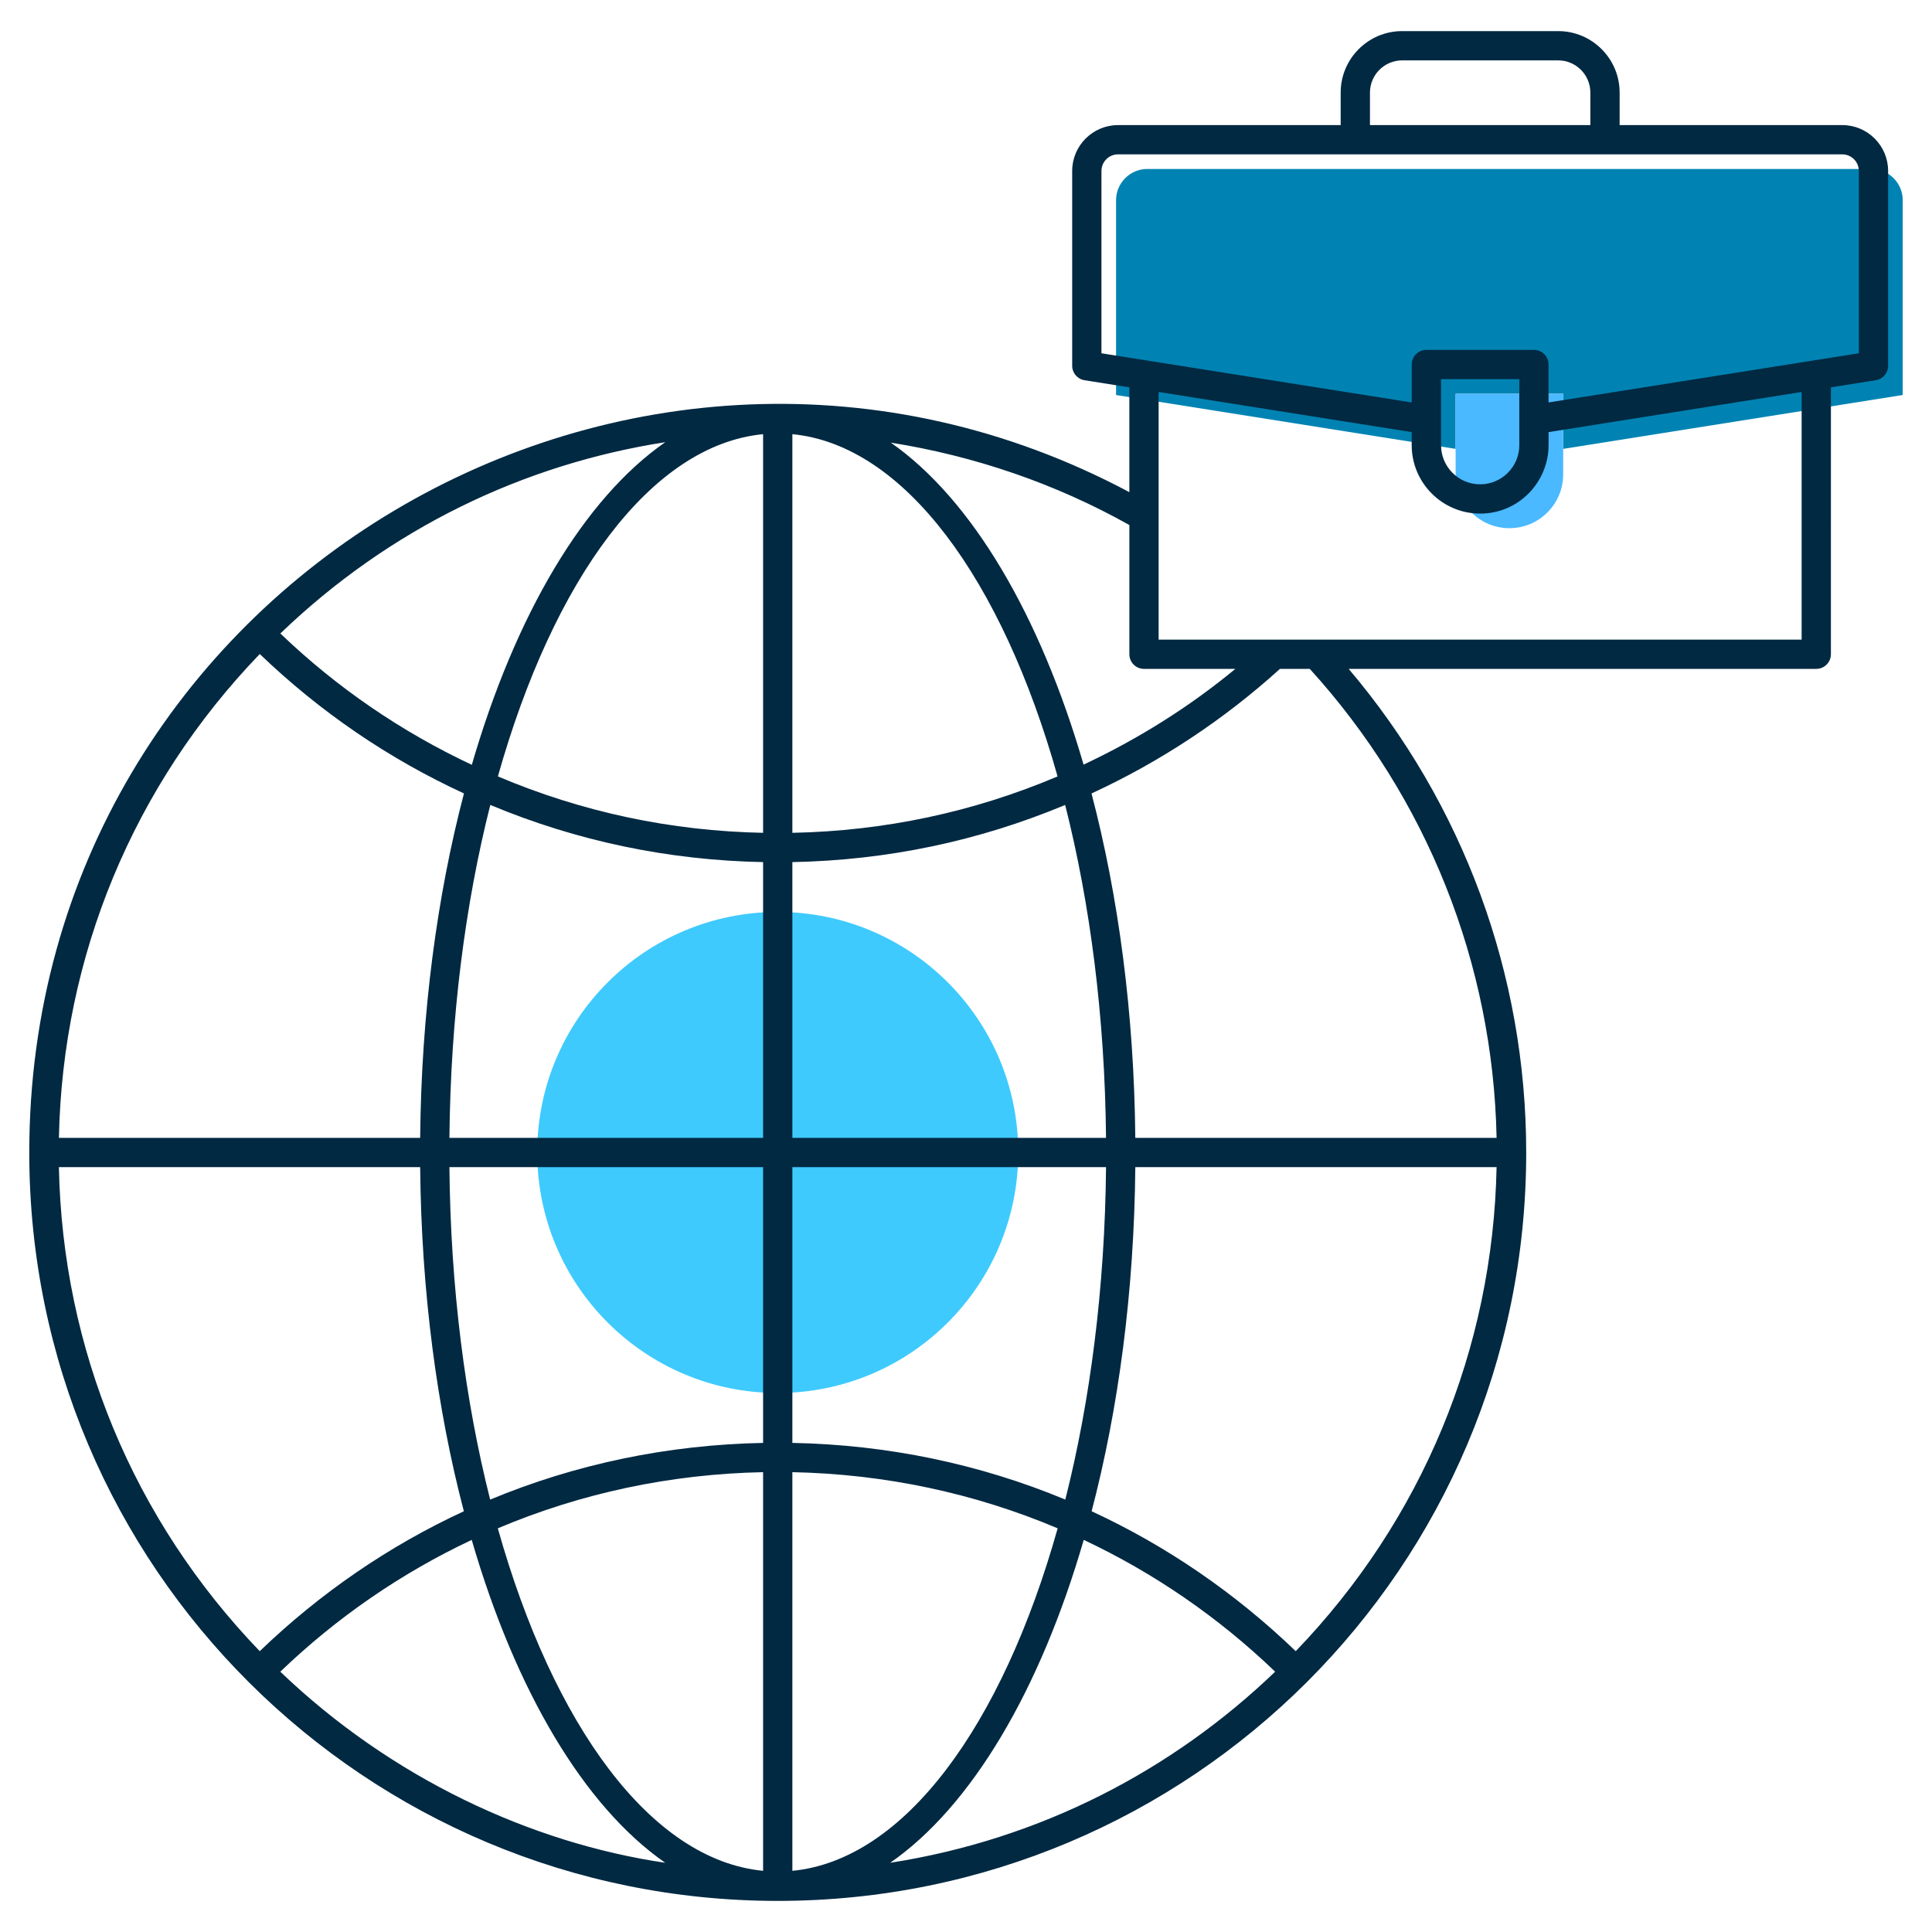
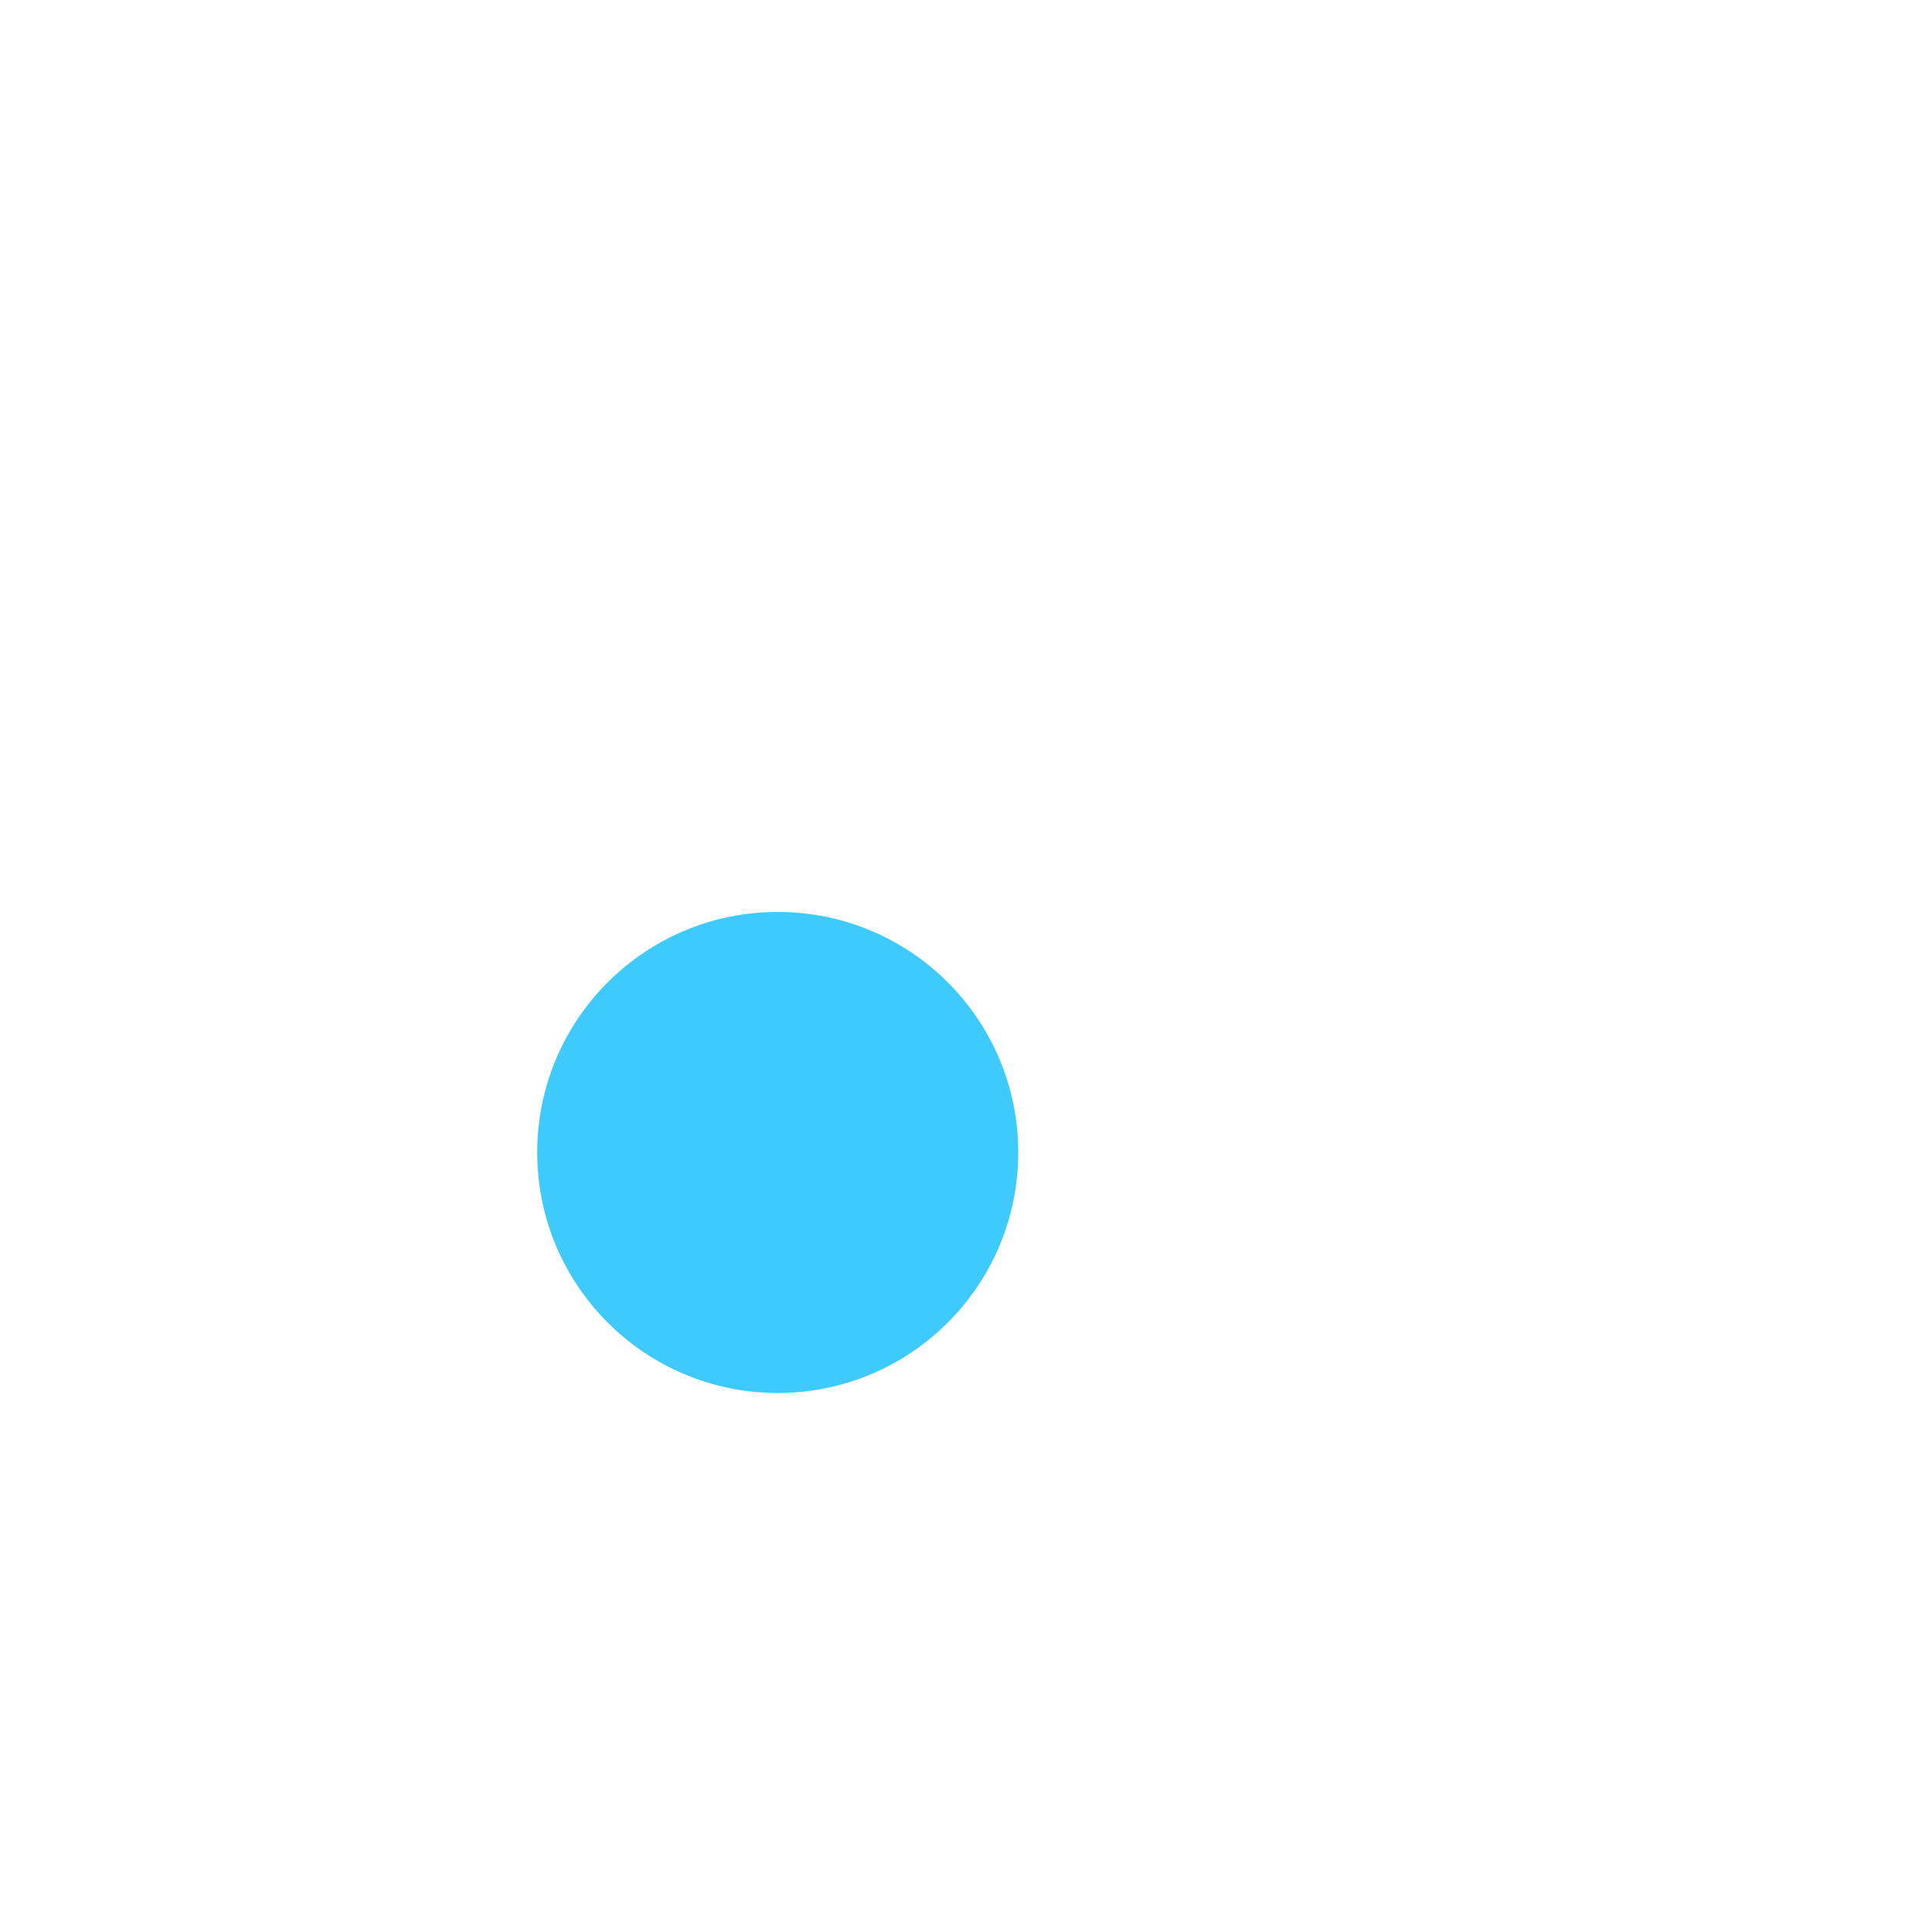
<svg xmlns="http://www.w3.org/2000/svg" viewBox="0 0 132 132" id="VirtualBusiness">
-   <path fill="#0083b3" d="M130,13.677v13.311l-3.904,0.619l-19.295,3.061v-3.765h-7.349    v3.765l-19.295-3.061l-3.904-0.619V13.677c0-1.173,0.96-2.133,2.133-2.133h49.48    C129.04,11.544,130,12.504,130,13.677z" class="color8be1fc svgShape" />
  <circle cx="53.137" cy="78.74" r="16.433" fill="#3fcafd" class="colorfdce3f svgShape" />
-   <path fill="#4ab9ff" d="M106.801,26.903v5.509c0,2.029-1.645,3.675-3.674,3.675h-0    c-2.029,0-3.675-1.645-3.675-3.675v-5.509H106.801z" class="colorff704a svgShape" />
-   <path fill="#012942" d="M53.137,129.875c28.238,0,51.138-22.831,51.138-51.131  c0-12.157-4.293-23.804-12.13-33.045h31.948c0.552,0,1-0.447,1-1V26.464l3.065-0.486  c0.486-0.076,0.844-0.495,0.844-0.987V11.679c0-1.728-1.406-3.133-3.133-3.133  h-15.211V6.325c0-2.316-1.884-4.2-4.2-4.2H95.799  c-2.316,0-4.2,1.884-4.2,4.2v2.222H76.388c-1.728,0-3.133,1.405-3.133,3.133  v13.312c0,0.492,0.358,0.911,0.844,0.987l3.062,0.486v7.16  C43.42,15.654,2,39.933,2,78.745  C2,107.148,25.027,129.875,53.137,129.875z M17.748,44.685  c4.12,3.953,8.805,7.153,13.951,9.525c-1.841,7.012-2.913,15.021-2.992,23.531  H4.025C4.273,65.313,9.115,53.649,17.748,44.685z M45.453,30.211  c-5.551,3.857-10.228,11.759-13.217,22.044c-4.814-2.26-9.211-5.265-13.082-8.974  C26.635,36.094,35.759,31.725,45.453,30.211z M102.251,79.742  c-0.247,12.436-5.088,24.106-13.722,33.071c-4.15-3.991-8.855-7.205-13.946-9.56  c1.837-7.007,2.907-15.009,2.985-23.511H102.251z M60.889,127.26  c-0.022,0.003-0.044,0.008-0.066,0.011c5.554-3.86,10.233-11.769,13.221-22.062  c4.765,2.244,9.181,5.262,13.079,9.006  C80.083,120.974,71.086,125.658,60.889,127.26z M19.151,114.215  c3.898-3.743,8.314-6.762,13.079-9.005c2.988,10.292,7.667,18.202,13.221,22.061  C36.257,125.916,26.732,121.481,19.151,114.215z M52.137,56.901  c-6.291-0.124-12.376-1.418-18.119-3.854  C37.808,39.58,44.479,30.403,52.137,29.664V56.901z M33.499,54.996  c5.913,2.47,12.172,3.782,18.638,3.905v18.841H30.706  C30.782,69.508,31.784,61.765,33.499,54.996z M52.137,79.742v18.842  c-6.502,0.124-12.805,1.442-18.648,3.873c-1.709-6.762-2.708-14.493-2.783-22.715  H52.137z M54.137,100.583c6.327,0.126,12.453,1.438,18.126,3.836  c-3.789,13.476-10.464,22.662-18.126,23.401V100.583z M52.137,100.583v27.237  c-7.662-0.74-14.337-9.925-18.125-23.401  C39.684,102.021,45.81,100.708,52.137,100.583z M72.785,102.456  c-5.843-2.431-12.146-3.749-18.648-3.873V79.742h21.431  C75.492,87.963,74.494,95.695,72.785,102.456z M54.137,77.742V58.901  c6.467-0.123,12.726-1.434,18.638-3.905c1.714,6.769,2.716,14.512,2.792,22.746  H54.137z M54.137,56.901V29.664C61.794,30.403,68.466,39.581,72.256,53.047  C66.514,55.483,60.429,56.776,54.137,56.901z M28.707,79.742  c0.078,8.502,1.148,16.504,2.985,23.511c-5.091,2.355-9.796,5.569-13.946,9.56  C9.112,103.846,4.271,92.177,4.024,79.742H28.707z M102.252,77.742H77.567  c-0.079-8.51-1.151-16.518-2.992-23.53c4.702-2.171,9.029-5.029,12.876-8.512  h2.038C97.512,54.525,102.011,65.853,102.252,77.742z M103.803,30.415  c0,1.489-1.22,2.675-2.674,2.675c-1.475,0-2.674-1.2-2.674-2.675  c0-0.258,0-4.612,0-4.51h5.349C103.803,26.779,103.803,30.594,103.803,30.415z   M93.6,6.325c0-1.213,0.987-2.2,2.2-2.2h10.658  c1.213,0,2.2,0.987,2.2,2.2v2.222H93.6V6.325z M75.255,11.679  c0-0.625,0.508-1.133,1.133-1.133c14.287,0,30.493,0,49.48,0  c0.625,0,1.133,0.508,1.133,1.133v12.457c-29.054,4.605-19.03,3.016-21.199,3.36  v-2.591c0-0.553-0.448-1-1-1h-7.349c-0.552,0-1,0.447-1,1v2.592  c-3.542-0.561,10.022,1.589-21.199-3.36V11.679z M96.451,29.523v0.891  c0,2.579,2.098,4.677,4.676,4.677c2.663,0,4.676-2.183,4.676-4.677v-0.891  l17.29-2.742V43.7c-16.186,0-29.162,0-43.932,0c0-5.857,0-10.894,0-16.919  L96.451,29.523z M78.161,45.7h6.243c-3.167,2.616-6.651,4.794-10.371,6.542  c-2.981-10.251-7.639-18.133-13.168-21.999c5.712,0.908,11.242,2.793,16.297,5.629  v8.828C77.161,45.252,77.609,45.7,78.161,45.7z" class="color242142 svgShape" />
</svg>